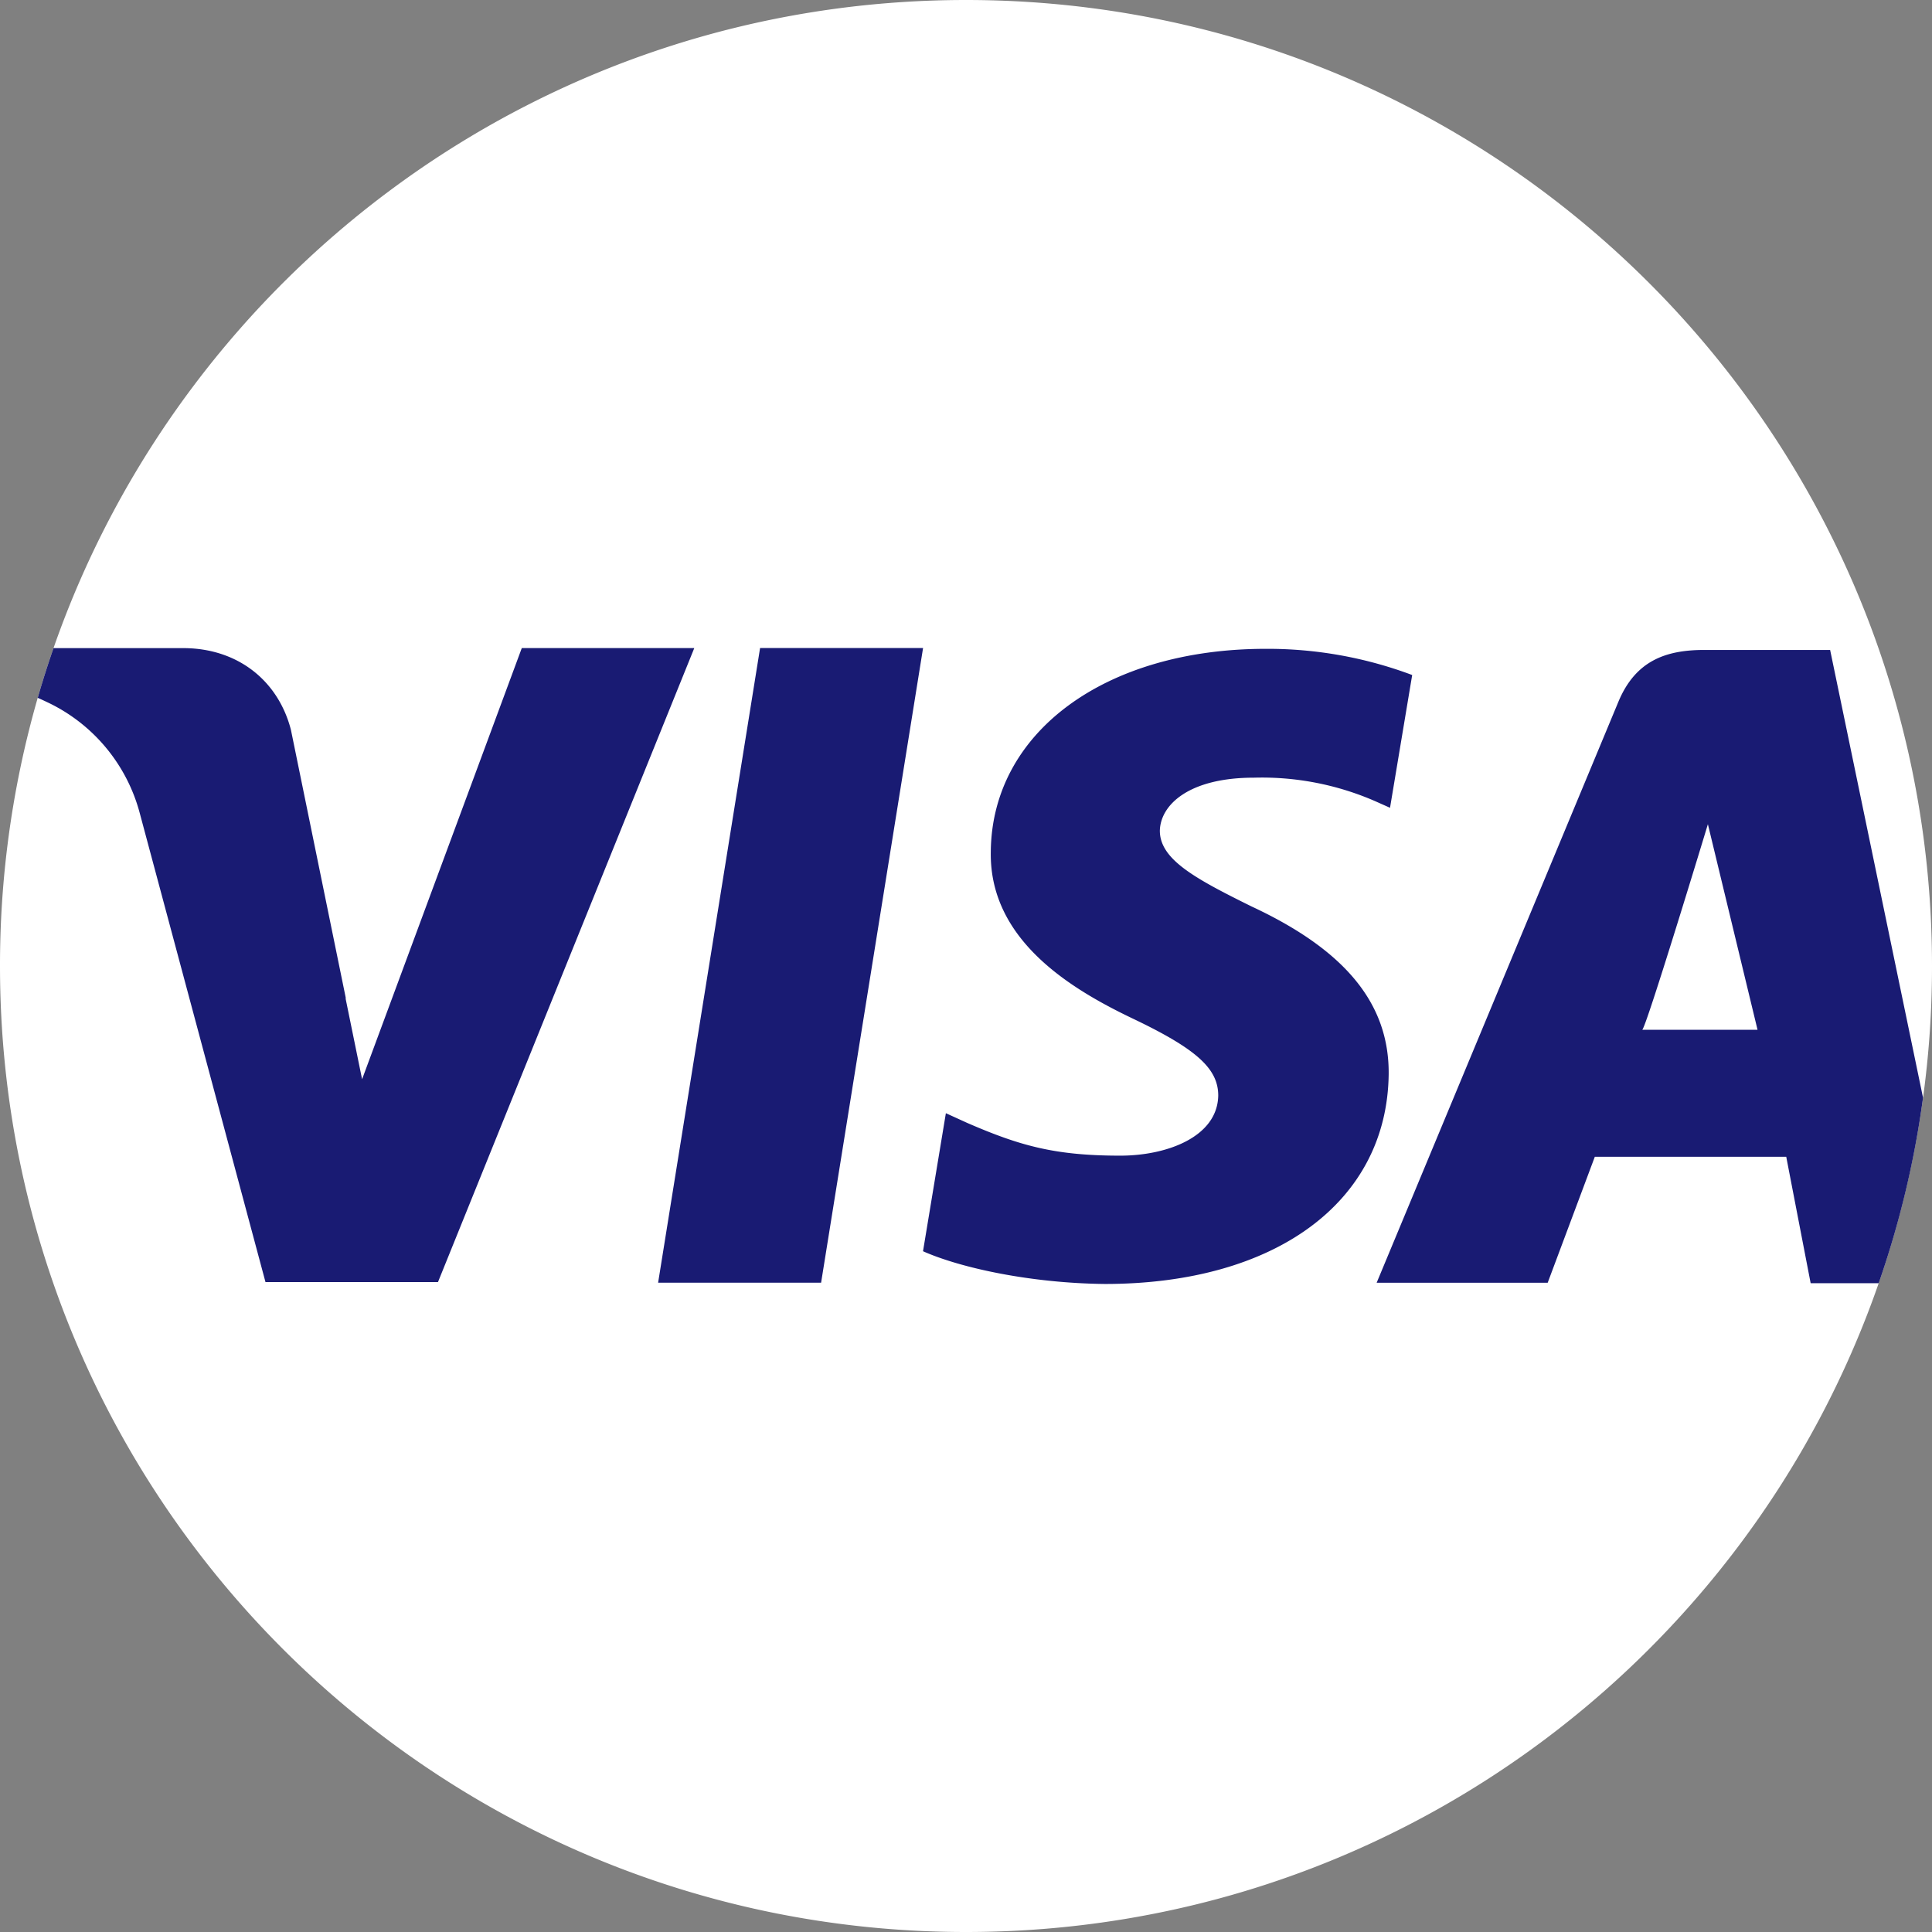
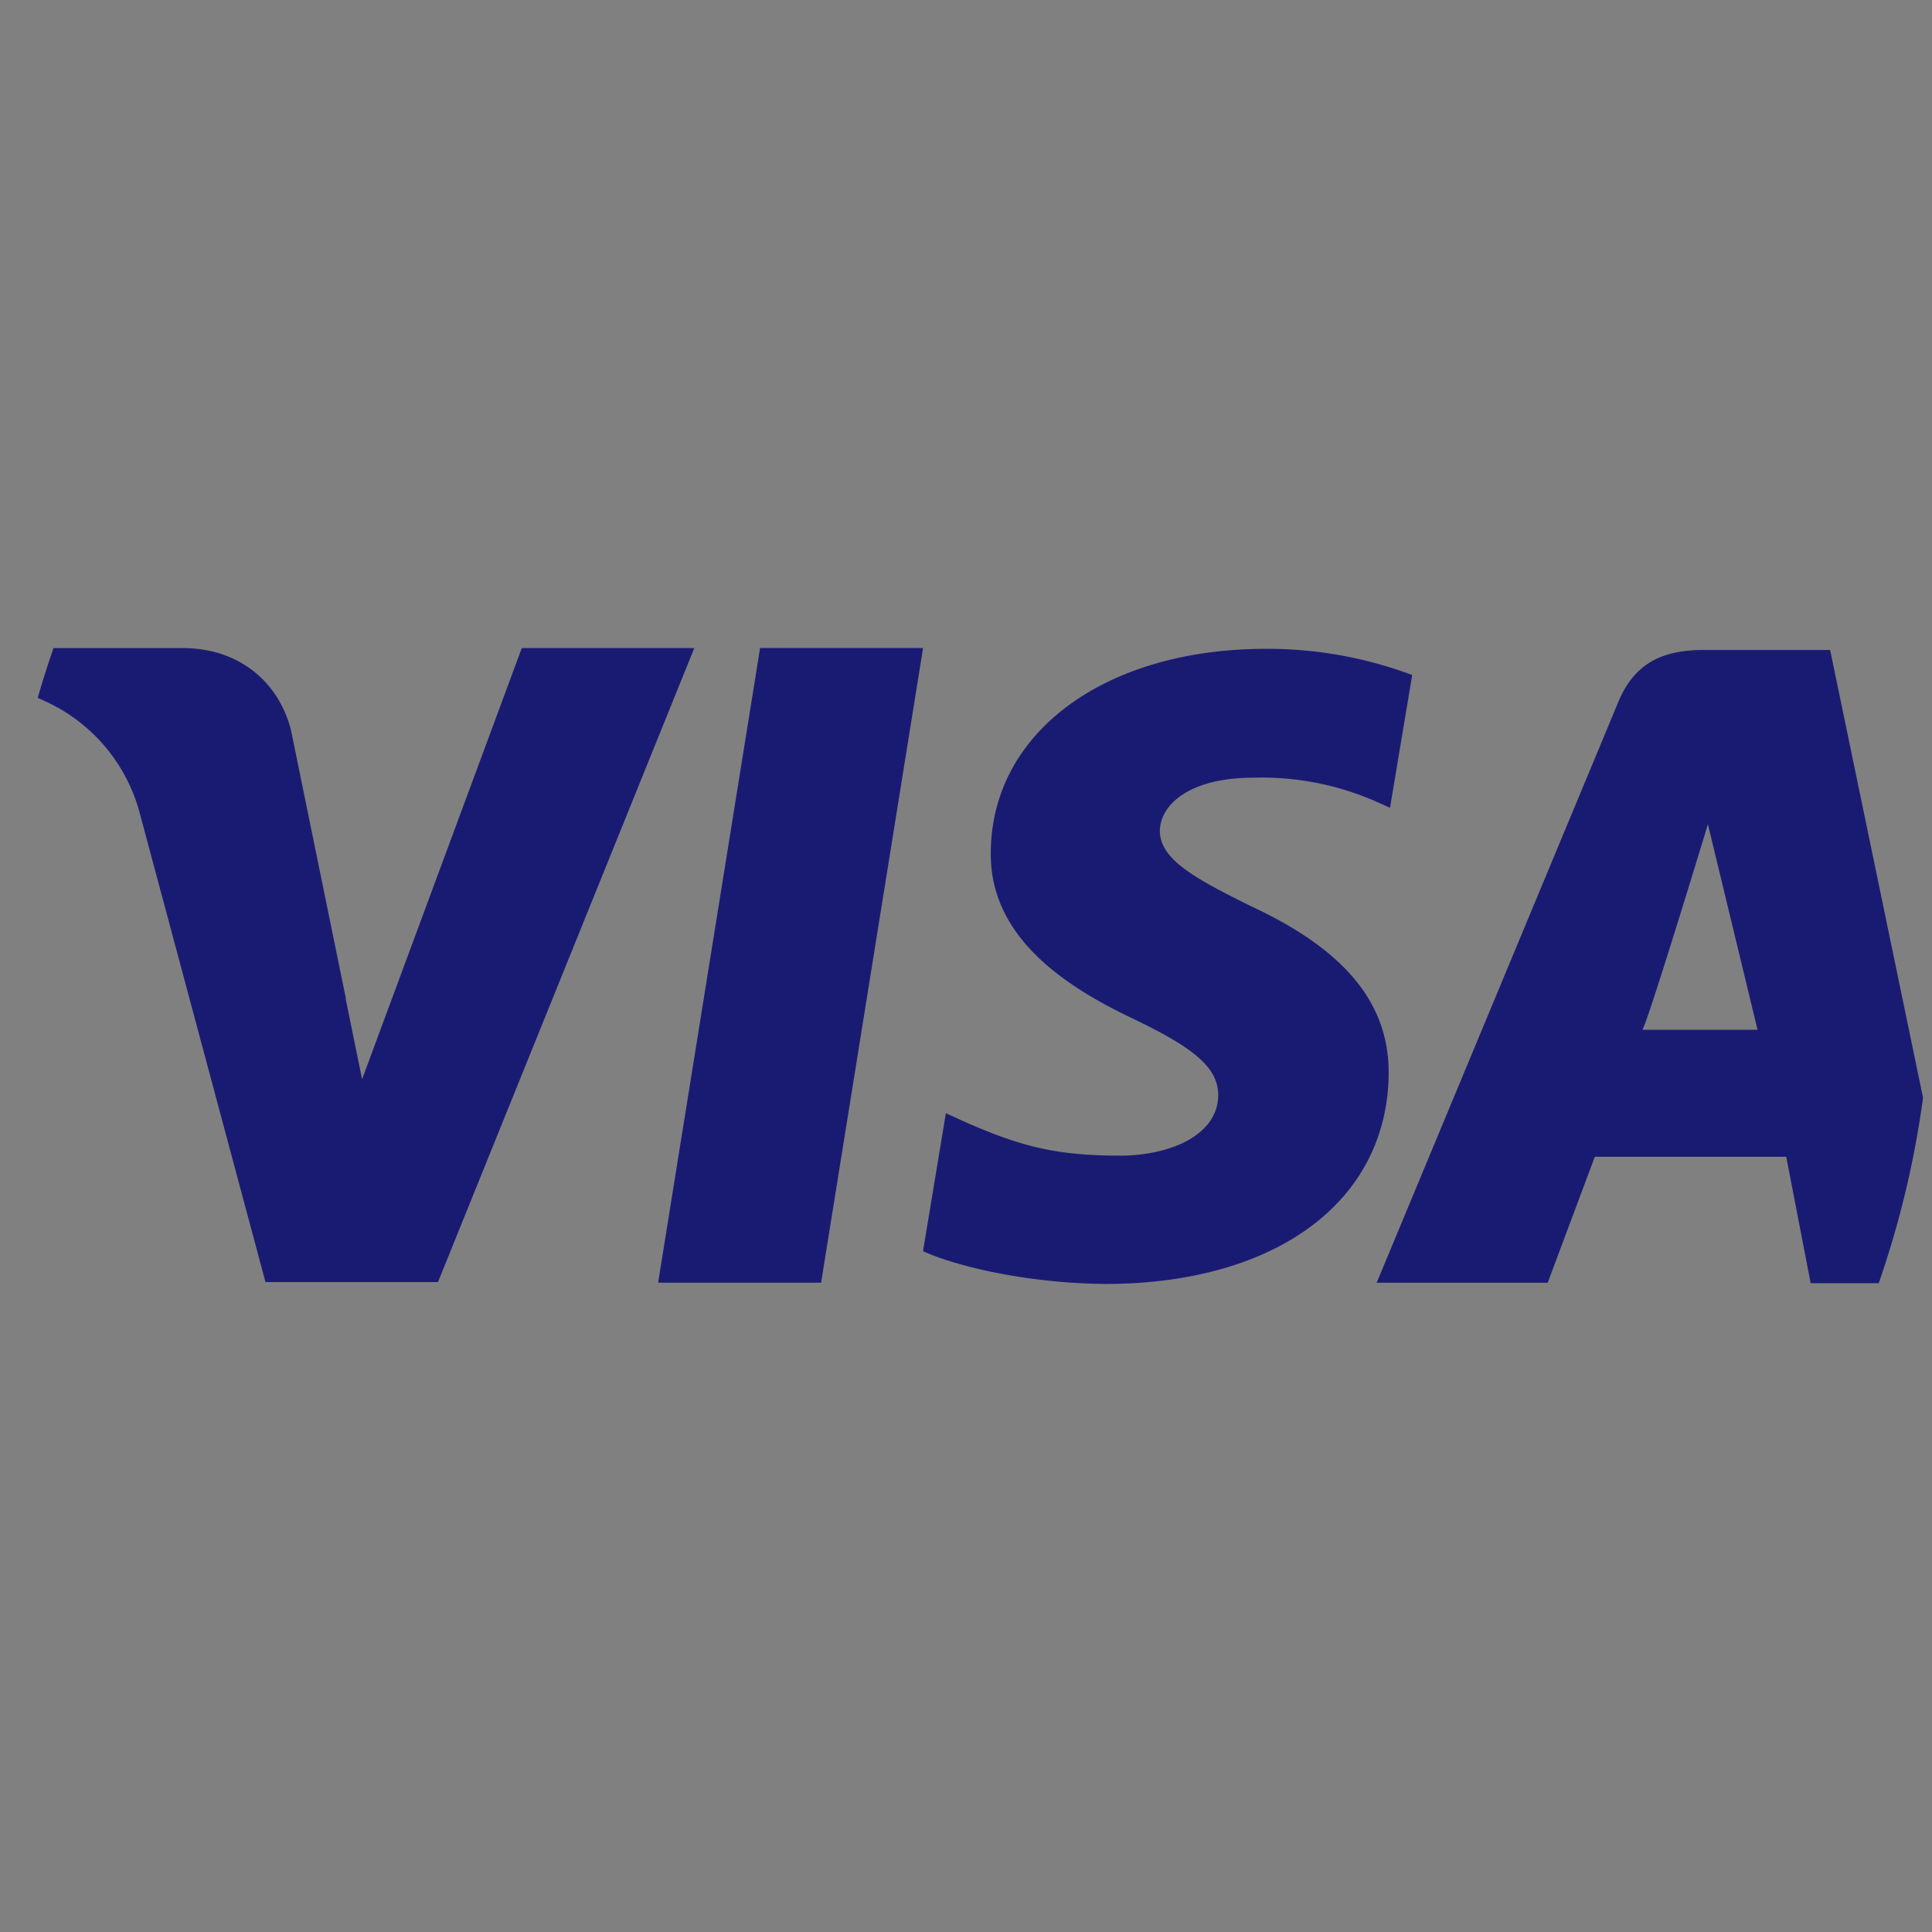
<svg xmlns="http://www.w3.org/2000/svg" width="36" height="36" fill="none">
  <rect width="100%" height="100%" fill="#808080" stroke="none" />
-   <path d="M36 18a18.037 18.037 0 01-.993 5.91C32.562 30.949 25.87 36 18 36 8.059 36 0 27.941 0 18a18.006 18.006 0 01.997-5.923C3.447 5.046 10.134 0 18 0c9.941 0 18 8.059 18 18z" fill="#fff" />
  <path d="M12.261 23.901H15.3l1.9-11.826h-3.037l-1.9 11.826zM12.937 12.076L8.161 23.89H4.947l-2.345-8.746a3.19 3.19 0 00-1.71-2.054 6.294 6.294 0 00-.189-.087c.09-.313.188-.621.294-.926h2.448c1.005.013 1.744.621 1.976 1.523l1.026 5.015c-.004-.01-.009-.021-.012-.032l.312 1.527 2.976-8.035v.001h3.214zM34.102 12.111h-2.35c-.725 0-1.275.21-1.59.952l-4.51 10.839h3.187l.878-2.347h3.567l.455 2.356h1.268c.385-1.108.665-2.263.826-3.456l-1.731-8.343zM30.6 19.188c.063 0 1.224-3.83 1.224-3.83l.925 3.83H30.6zM23.324 16.892c-1.061-.524-1.712-.878-1.712-1.414.013-.487.55-.987 1.75-.987a5.286 5.286 0 012.263.438l.276.123.413-2.474a7.666 7.666 0 00-2.727-.488c-3 0-5.112 1.56-5.125 3.79-.025 1.647 1.512 2.56 2.663 3.108 1.175.562 1.575.927 1.575 1.426-.013.767-.95 1.12-1.825 1.12-1.212 0-1.863-.181-2.85-.609l-.4-.182-.426 2.572c.714.317 2.026.596 3.388.61 3.188 0 5.263-1.536 5.289-3.913.01-1.304-.8-2.303-2.552-3.12z" fill="#191B73" />
</svg>